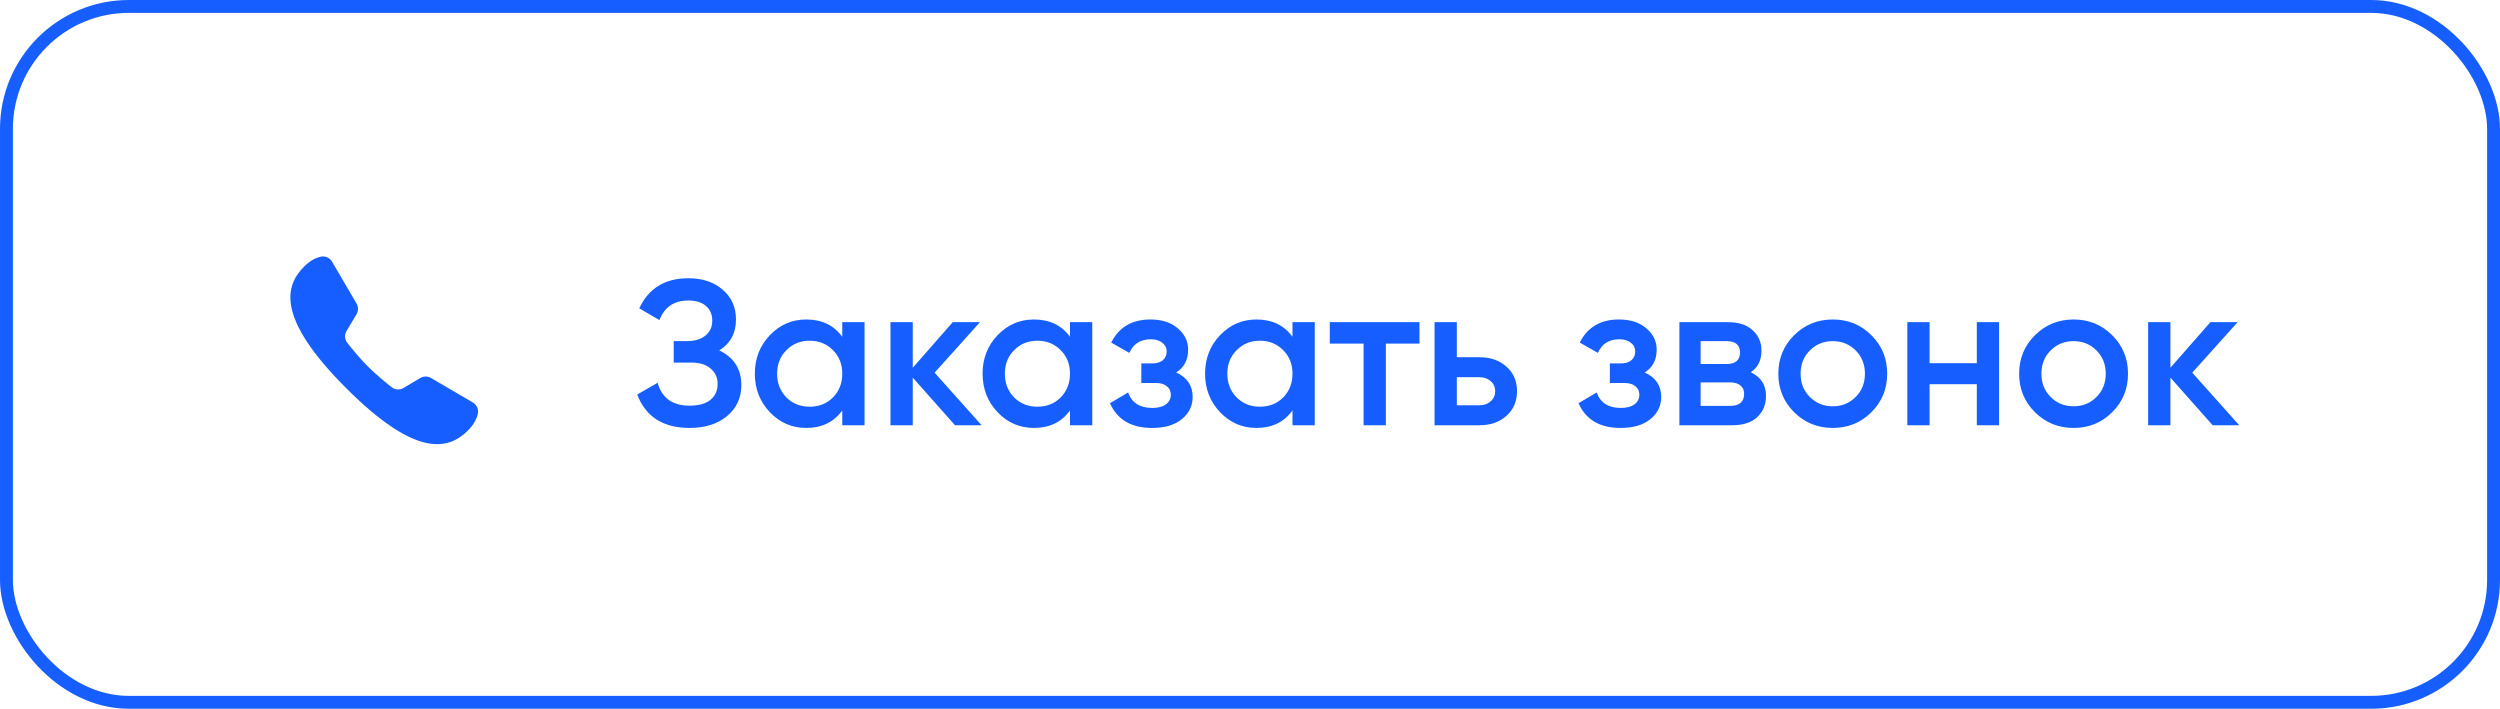
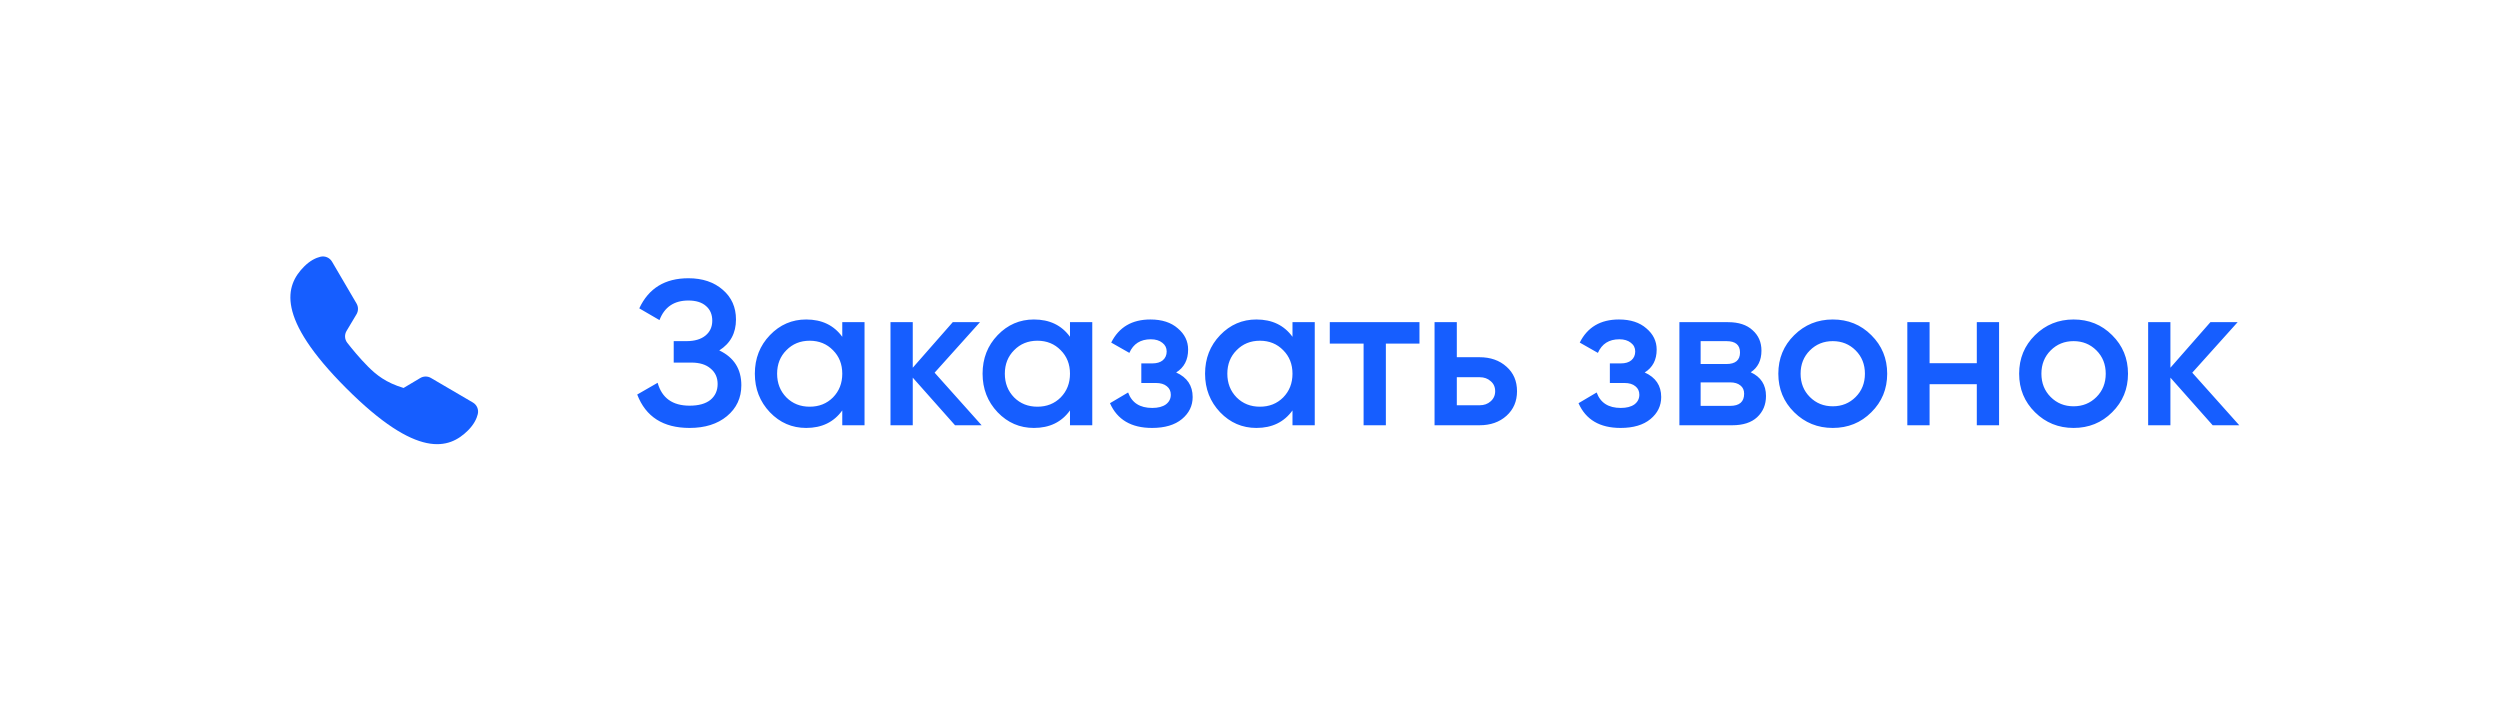
<svg xmlns="http://www.w3.org/2000/svg" width="194" height="55" viewBox="0 0 194 55" fill="none">
-   <rect x="0.5" y="0.5" width="193" height="54" rx="9.5" stroke="#165EFF" />
-   <path d="M33.442 29.33C33.185 29.179 32.869 29.182 32.613 29.334L31.317 30.106C31.027 30.279 30.665 30.259 30.399 30.051C29.939 29.692 29.199 29.088 28.555 28.444C27.911 27.8 27.307 27.059 26.948 26.6C26.74 26.334 26.72 25.971 26.892 25.681L27.665 24.386C27.817 24.13 27.818 23.811 27.668 23.554L25.766 20.306C25.582 19.992 25.216 19.837 24.862 19.924C24.518 20.008 24.072 20.212 23.604 20.68C22.138 22.146 21.36 24.618 26.871 30.129C32.382 35.641 34.853 34.863 36.32 33.397C36.789 32.927 36.992 32.48 37.076 32.136C37.162 31.782 37.01 31.419 36.696 31.235C35.914 30.777 34.225 29.788 33.442 29.33Z" fill="#165EFF" />
+   <path d="M33.442 29.33C33.185 29.179 32.869 29.182 32.613 29.334L31.317 30.106C29.939 29.692 29.199 29.088 28.555 28.444C27.911 27.8 27.307 27.059 26.948 26.6C26.74 26.334 26.72 25.971 26.892 25.681L27.665 24.386C27.817 24.13 27.818 23.811 27.668 23.554L25.766 20.306C25.582 19.992 25.216 19.837 24.862 19.924C24.518 20.008 24.072 20.212 23.604 20.68C22.138 22.146 21.36 24.618 26.871 30.129C32.382 35.641 34.853 34.863 36.32 33.397C36.789 32.927 36.992 32.48 37.076 32.136C37.162 31.782 37.01 31.419 36.696 31.235C35.914 30.777 34.225 29.788 33.442 29.33Z" fill="#165EFF" />
  <path d="M55.816 27.192C56.957 27.736 57.528 28.637 57.528 29.896C57.528 30.877 57.155 31.677 56.408 32.296C55.672 32.904 54.707 33.208 53.512 33.208C51.464 33.208 50.109 32.344 49.448 30.616L51.032 29.704C51.363 30.888 52.189 31.48 53.512 31.48C54.216 31.48 54.755 31.331 55.128 31.032C55.501 30.723 55.688 30.312 55.688 29.8C55.688 29.299 55.507 28.899 55.144 28.6C54.792 28.291 54.291 28.136 53.64 28.136H52.28V26.472H53.272C53.901 26.472 54.392 26.328 54.744 26.04C55.096 25.752 55.272 25.368 55.272 24.888C55.272 24.408 55.112 24.029 54.792 23.752C54.472 23.464 54.013 23.32 53.416 23.32C52.307 23.32 51.56 23.827 51.176 24.84L49.608 23.928C50.333 22.371 51.603 21.592 53.416 21.592C54.515 21.592 55.405 21.891 56.088 22.488C56.771 23.075 57.112 23.843 57.112 24.792C57.112 25.848 56.68 26.648 55.816 27.192ZM65.36 25H67.088V33H65.36V31.848C64.709 32.755 63.776 33.208 62.56 33.208C61.461 33.208 60.522 32.803 59.744 31.992C58.965 31.171 58.576 30.173 58.576 29C58.576 27.816 58.965 26.819 59.744 26.008C60.522 25.197 61.461 24.792 62.56 24.792C63.776 24.792 64.709 25.24 65.36 26.136V25ZM61.024 30.84C61.504 31.32 62.106 31.56 62.832 31.56C63.557 31.56 64.16 31.32 64.64 30.84C65.12 30.349 65.36 29.736 65.36 29C65.36 28.264 65.12 27.656 64.64 27.176C64.16 26.685 63.557 26.44 62.832 26.44C62.106 26.44 61.504 26.685 61.024 27.176C60.544 27.656 60.304 28.264 60.304 29C60.304 29.736 60.544 30.349 61.024 30.84ZM76.174 33H74.11L70.83 29.304V33H69.102V25H70.83V28.536L73.934 25H76.046L72.526 28.92L76.174 33ZM83.031 25H84.76V33H83.031V31.848C82.381 32.755 81.448 33.208 80.231 33.208C79.133 33.208 78.194 32.803 77.415 31.992C76.637 31.171 76.248 30.173 76.248 29C76.248 27.816 76.637 26.819 77.415 26.008C78.194 25.197 79.133 24.792 80.231 24.792C81.448 24.792 82.381 25.24 83.031 26.136V25ZM78.695 30.84C79.175 31.32 79.778 31.56 80.504 31.56C81.229 31.56 81.832 31.32 82.311 30.84C82.791 30.349 83.031 29.736 83.031 29C83.031 28.264 82.791 27.656 82.311 27.176C81.832 26.685 81.229 26.44 80.504 26.44C79.778 26.44 79.175 26.685 78.695 27.176C78.216 27.656 77.975 28.264 77.975 29C77.975 29.736 78.216 30.349 78.695 30.84ZM91.27 28.904C92.123 29.288 92.55 29.923 92.55 30.808C92.55 31.491 92.272 32.061 91.718 32.52C91.163 32.979 90.39 33.208 89.398 33.208C87.787 33.208 86.699 32.568 86.134 31.288L87.542 30.456C87.83 31.256 88.454 31.656 89.414 31.656C89.862 31.656 90.214 31.565 90.47 31.384C90.726 31.192 90.854 30.941 90.854 30.632C90.854 30.355 90.752 30.136 90.55 29.976C90.347 29.805 90.064 29.72 89.702 29.72H88.566V28.2H89.414C89.766 28.2 90.038 28.12 90.23 27.96C90.432 27.789 90.534 27.56 90.534 27.272C90.534 26.995 90.422 26.771 90.198 26.6C89.974 26.419 89.675 26.328 89.302 26.328C88.502 26.328 87.947 26.68 87.638 27.384L86.23 26.584C86.827 25.389 87.84 24.792 89.27 24.792C90.166 24.792 90.875 25.021 91.398 25.48C91.931 25.928 92.198 26.477 92.198 27.128C92.198 27.928 91.888 28.52 91.27 28.904ZM100.297 25H102.025V33H100.297V31.848C99.647 32.755 98.713 33.208 97.497 33.208C96.398 33.208 95.46 32.803 94.681 31.992C93.903 31.171 93.513 30.173 93.513 29C93.513 27.816 93.903 26.819 94.681 26.008C95.46 25.197 96.398 24.792 97.497 24.792C98.713 24.792 99.647 25.24 100.297 26.136V25ZM95.961 30.84C96.441 31.32 97.044 31.56 97.769 31.56C98.495 31.56 99.097 31.32 99.577 30.84C100.057 30.349 100.297 29.736 100.297 29C100.297 28.264 100.057 27.656 99.577 27.176C99.097 26.685 98.495 26.44 97.769 26.44C97.044 26.44 96.441 26.685 95.961 27.176C95.481 27.656 95.241 28.264 95.241 29C95.241 29.736 95.481 30.349 95.961 30.84ZM110.151 25V26.664H107.543V33H105.815V26.664H103.191V25H110.151ZM114.809 27.72C115.662 27.72 116.361 27.965 116.905 28.456C117.449 28.936 117.721 29.571 117.721 30.36C117.721 31.139 117.449 31.773 116.905 32.264C116.361 32.755 115.662 33 114.809 33H111.321V25H113.049V27.72H114.809ZM114.825 31.448C115.166 31.448 115.449 31.347 115.673 31.144C115.907 30.941 116.025 30.68 116.025 30.36C116.025 30.029 115.907 29.768 115.673 29.576C115.449 29.373 115.166 29.272 114.825 29.272H113.049V31.448H114.825ZM127.629 28.904C128.482 29.288 128.909 29.923 128.909 30.808C128.909 31.491 128.632 32.061 128.077 32.52C127.522 32.979 126.749 33.208 125.757 33.208C124.146 33.208 123.058 32.568 122.493 31.288L123.901 30.456C124.189 31.256 124.813 31.656 125.773 31.656C126.221 31.656 126.573 31.565 126.829 31.384C127.085 31.192 127.213 30.941 127.213 30.632C127.213 30.355 127.112 30.136 126.909 29.976C126.706 29.805 126.424 29.72 126.061 29.72H124.925V28.2H125.773C126.125 28.2 126.397 28.12 126.589 27.96C126.792 27.789 126.893 27.56 126.893 27.272C126.893 26.995 126.781 26.771 126.557 26.6C126.333 26.419 126.034 26.328 125.661 26.328C124.861 26.328 124.306 26.68 123.997 27.384L122.589 26.584C123.186 25.389 124.2 24.792 125.629 24.792C126.525 24.792 127.234 25.021 127.757 25.48C128.29 25.928 128.557 26.477 128.557 27.128C128.557 27.928 128.248 28.52 127.629 28.904ZM135.857 28.888C136.646 29.251 137.041 29.864 137.041 30.728C137.041 31.4 136.811 31.949 136.353 32.376C135.905 32.792 135.259 33 134.417 33H130.321V25H134.097C134.918 25 135.553 25.208 136.001 25.624C136.459 26.029 136.689 26.557 136.689 27.208C136.689 27.965 136.411 28.525 135.857 28.888ZM133.969 26.472H131.969V28.248H133.969C134.673 28.248 135.025 27.949 135.025 27.352C135.025 26.765 134.673 26.472 133.969 26.472ZM134.257 31.496C134.982 31.496 135.345 31.181 135.345 30.552C135.345 30.275 135.249 30.061 135.057 29.912C134.865 29.752 134.598 29.672 134.257 29.672H131.969V31.496H134.257ZM142.222 33.208C141.048 33.208 140.051 32.803 139.23 31.992C138.408 31.181 137.998 30.184 137.998 29C137.998 27.816 138.408 26.819 139.23 26.008C140.051 25.197 141.048 24.792 142.222 24.792C143.406 24.792 144.403 25.197 145.214 26.008C146.035 26.819 146.446 27.816 146.446 29C146.446 30.184 146.035 31.181 145.214 31.992C144.403 32.803 143.406 33.208 142.222 33.208ZM140.446 30.808C140.926 31.288 141.518 31.528 142.222 31.528C142.926 31.528 143.518 31.288 143.998 30.808C144.478 30.328 144.718 29.725 144.718 29C144.718 28.275 144.478 27.672 143.998 27.192C143.518 26.712 142.926 26.472 142.222 26.472C141.518 26.472 140.926 26.712 140.446 27.192C139.966 27.672 139.726 28.275 139.726 29C139.726 29.725 139.966 30.328 140.446 30.808ZM153.4 25H155.128V33H153.4V29.816H149.736V33H148.008V25H149.736V28.184H153.4V25ZM160.909 33.208C159.736 33.208 158.738 32.803 157.917 31.992C157.096 31.181 156.685 30.184 156.685 29C156.685 27.816 157.096 26.819 157.917 26.008C158.738 25.197 159.736 24.792 160.909 24.792C162.093 24.792 163.09 25.197 163.901 26.008C164.722 26.819 165.133 27.816 165.133 29C165.133 30.184 164.722 31.181 163.901 31.992C163.09 32.803 162.093 33.208 160.909 33.208ZM159.133 30.808C159.613 31.288 160.205 31.528 160.909 31.528C161.613 31.528 162.205 31.288 162.685 30.808C163.165 30.328 163.405 29.725 163.405 29C163.405 28.275 163.165 27.672 162.685 27.192C162.205 26.712 161.613 26.472 160.909 26.472C160.205 26.472 159.613 26.712 159.133 27.192C158.653 27.672 158.413 28.275 158.413 29C158.413 29.725 158.653 30.328 159.133 30.808ZM173.767 33H171.704L168.424 29.304V33H166.696V25H168.424V28.536L171.528 25H173.64L170.12 28.92L173.767 33Z" fill="#165EFF" />
</svg>